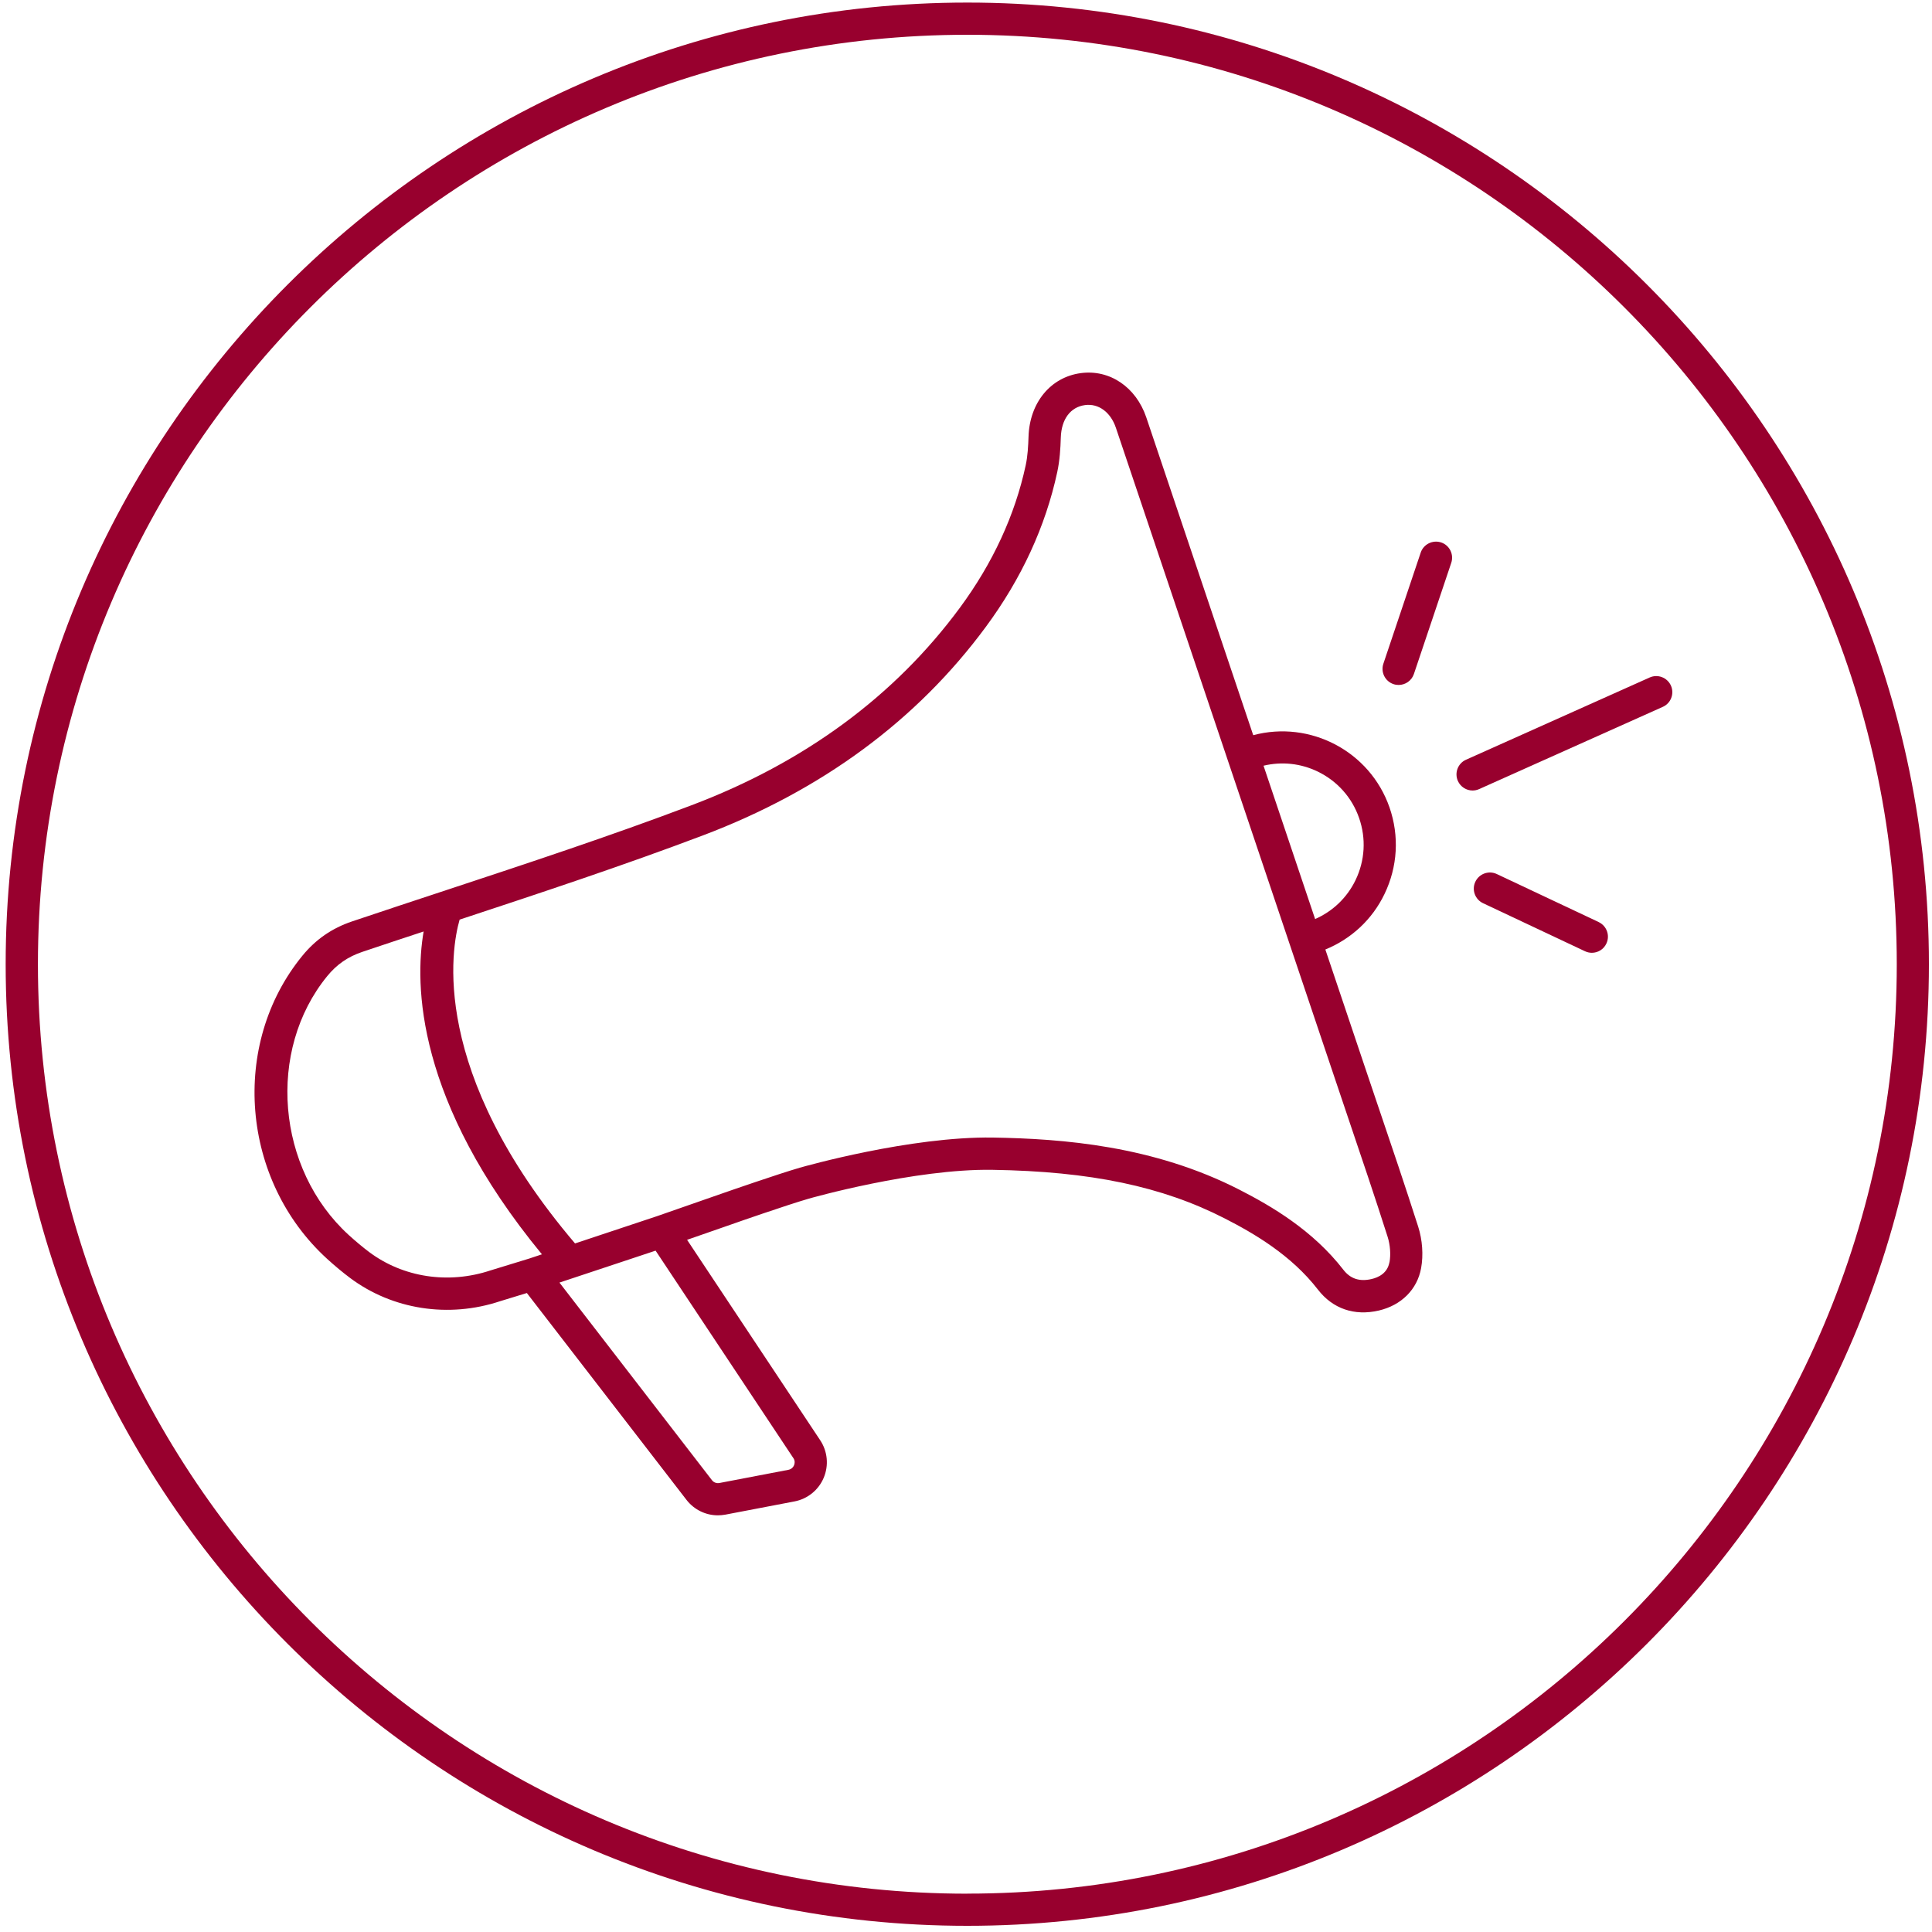
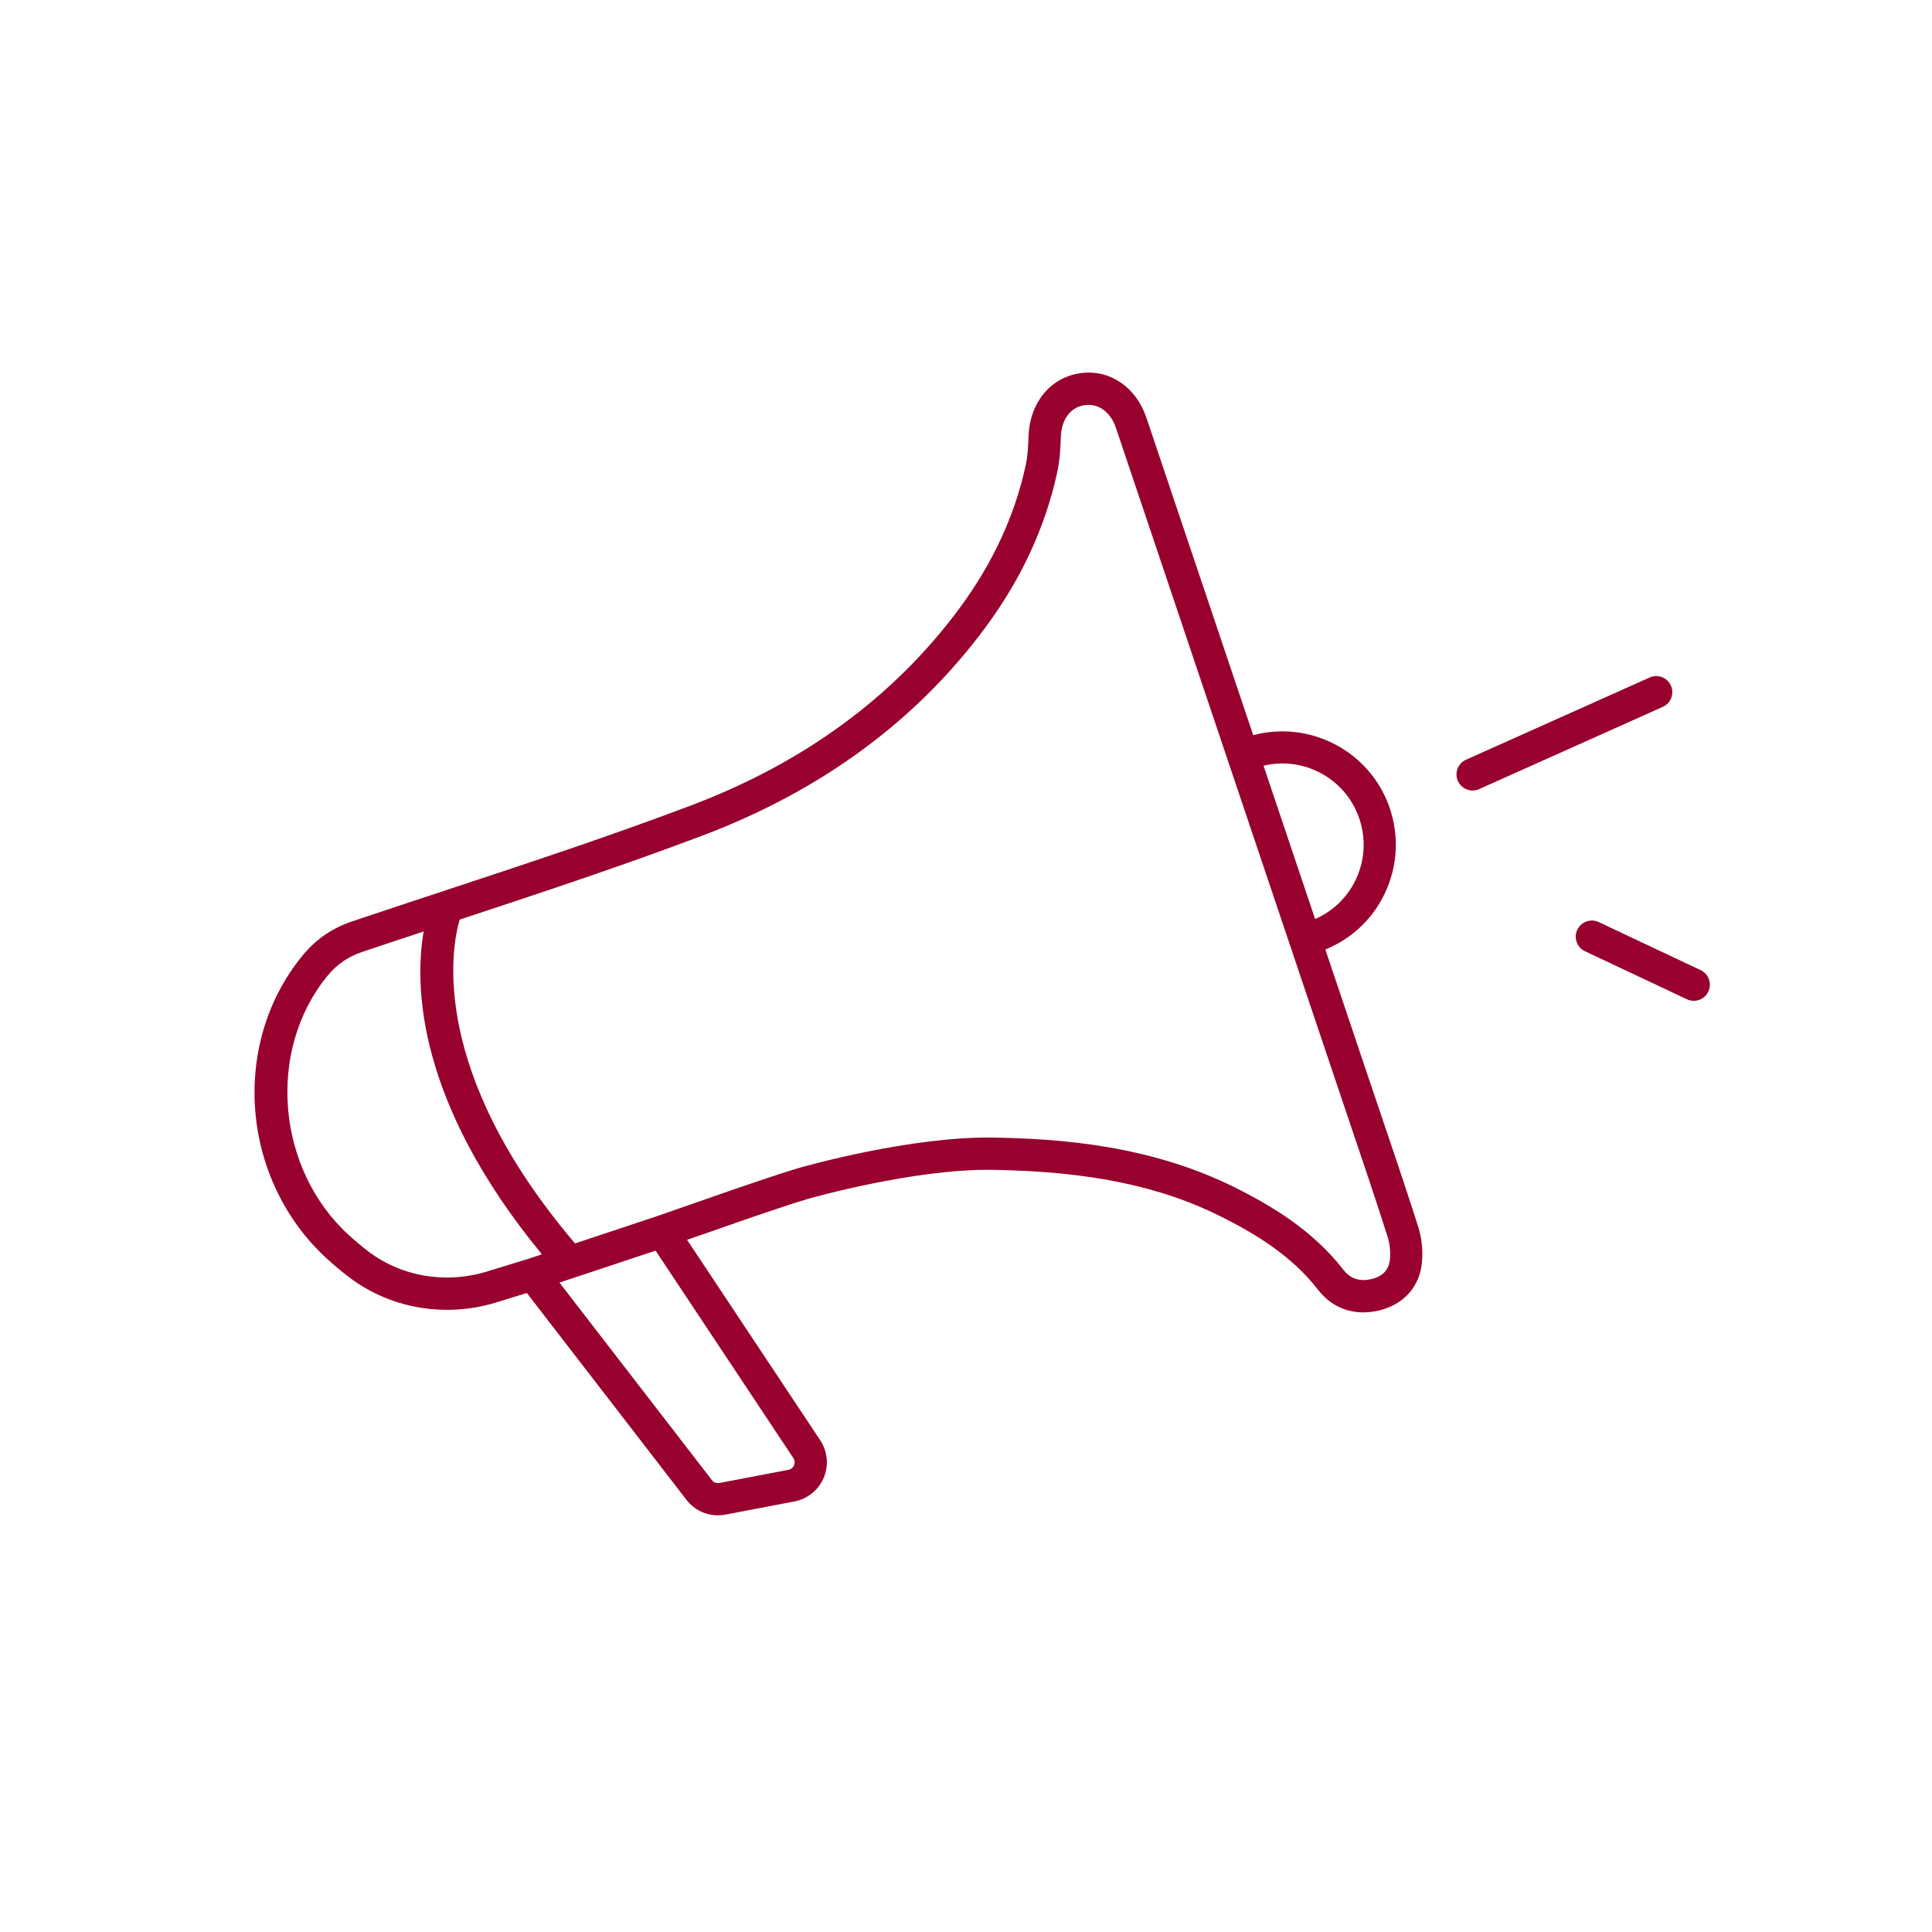
<svg xmlns="http://www.w3.org/2000/svg" id="Layer_1" version="1.1" viewBox="0 0 300 300">
  <defs>
    <style>
      .st0 {
        fill: #98002e;
      }
    </style>
  </defs>
  <path class="st0" d="M214.04,171.91c-.72-2.14-1.45-4.28-2.17-6.43l-6.07-18.04c4.03-1.65,7.28-4.66,9.18-8.61,2.05-4.24,2.32-9.02.78-13.46-3.05-8.75-12.35-13.56-21.16-11.21l-16.61-49.36s0,0,0,0c-1.6-4.71-5.69-7.47-10.18-6.86-4.68.63-7.93,4.59-8.1,9.85-.05,1.47-.13,3.02-.44,4.46-1.67,7.75-5.11,15.19-10.22,22.12-10.12,13.72-24.15,24.05-41.7,30.68-12.52,4.74-25.49,9.02-38.03,13.16-4.89,1.61-9.78,3.23-14.66,4.87-3.11,1.05-5.63,2.79-7.7,5.32-11.26,13.76-9.54,34.88,3.84,47.08,1.21,1.1,2.4,2.09,3.56,2.96,6.58,4.92,15.31,6.27,23.3,3.61l4.15-1.27,24.78,32.11c1.19,1.54,2.99,2.41,4.88,2.41.39,0,.78-.04,1.18-.11l10.72-2.05c2.04-.39,3.74-1.77,4.54-3.68.8-1.91.6-4.09-.55-5.82l-20.67-31.12,7.01-2.44c.37-.14,8.61-3.01,11.88-3.95.16-.05,16.42-4.67,28.52-4.48,15.24.24,26.37,2.57,36.1,7.56,4.56,2.33,10.32,5.7,14.44,11.03,2.3,2.98,5.66,4.14,9.46,3.26,3.51-.82,5.97-3.28,6.57-6.59.37-2.03.2-4.37-.45-6.42-1.99-6.22-4.11-12.49-6.17-18.56ZM204.62,119.81c3.03,1.47,5.32,4.03,6.42,7.21,1.11,3.18.91,6.61-.55,9.64-1.32,2.73-3.53,4.84-6.28,6.05l-8.01-23.81c2.83-.68,5.77-.37,8.42.91ZM76.13,197.28c-6.49,2.15-13.51,1.09-18.79-2.85-1.02-.77-2.09-1.66-3.18-2.65-11.25-10.26-12.78-28.67-3.34-40.22,1.48-1.81,3.21-3,5.43-3.75,3.17-1.07,6.35-2.12,9.53-3.17-1.41,8.22-1.22,26.34,18.37,50.13l-1.95.65-6.07,1.86ZM123.19,226.4c.31.46.2.9.11,1.12-.09.22-.33.6-.87.71l-10.72,2.05c-.44.08-.89-.08-1.16-.44l-23.68-30.68,14.93-4.96,21.39,32.21ZM215.75,196c-.31,1.7-1.69,2.36-2.78,2.61-1.86.43-3.29-.04-4.37-1.44-4.73-6.11-11.1-9.85-16.12-12.42-13.39-6.86-27.5-7.93-38.3-8.11-12.81-.19-29.29,4.48-29.98,4.68-3.3.95-11.18,3.69-12.18,4.04h0s-10.01,3.49-10.01,3.49c0,0,0,0,0,0l-12.72,4.23c-22.71-26.73-19.2-45.84-17.92-50.28,12.44-4.11,25.3-8.36,37.76-13.07,18.46-6.98,33.25-17.88,43.95-32.39,5.54-7.5,9.27-15.59,11.09-24.04.39-1.82.5-3.65.55-5.35.09-2.86,1.5-4.75,3.77-5.05,2.09-.28,3.96,1.1,4.78,3.51l33.88,100.68c.72,2.15,1.45,4.29,2.17,6.44,2.05,6.05,4.17,12.31,6.14,18.49.41,1.28.52,2.77.3,4Z" />
-   <path class="st0" d="M150.21.4C67.87.4.88,67.39.88,149.72s66.99,149.32,149.32,149.32,149.32-66.99,149.32-149.32S232.54.4,150.21.4ZM150.21,294.05c-79.58,0-144.32-64.74-144.32-144.32S70.63,5.4,150.21,5.4s144.32,64.74,144.32,144.32-64.74,144.32-144.32,144.32Z" />
-   <path class="st0" d="M223.78,84.23c-1.31-.43-2.73.27-3.17,1.57l-5.8,17.26c-.44,1.31.26,2.73,1.57,3.17.26.09.53.13.8.13,1.04,0,2.02-.66,2.37-1.7l5.8-17.26c.44-1.31-.26-2.73-1.57-3.17Z" />
-   <path class="st0" d="M248.25,143.18l-15.83-7.46c-1.25-.59-2.74-.05-3.33,1.2-.59,1.25-.05,2.74,1.2,3.33l15.83,7.46c.34.16.71.24,1.06.24.94,0,1.84-.53,2.26-1.44.59-1.25.05-2.74-1.2-3.33Z" />
+   <path class="st0" d="M248.25,143.18c-1.25-.59-2.74-.05-3.33,1.2-.59,1.25-.05,2.74,1.2,3.33l15.83,7.46c.34.16.71.24,1.06.24.94,0,1.84-.53,2.26-1.44.59-1.25.05-2.74-1.2-3.33Z" />
  <path class="st0" d="M259.46,106.46c-.57-1.26-2.04-1.82-3.3-1.26l-28.52,12.77c-1.26.56-1.82,2.04-1.26,3.3.42.93,1.33,1.48,2.28,1.48.34,0,.69-.07,1.02-.22l28.52-12.77c1.26-.56,1.82-2.04,1.26-3.3Z" />
</svg>